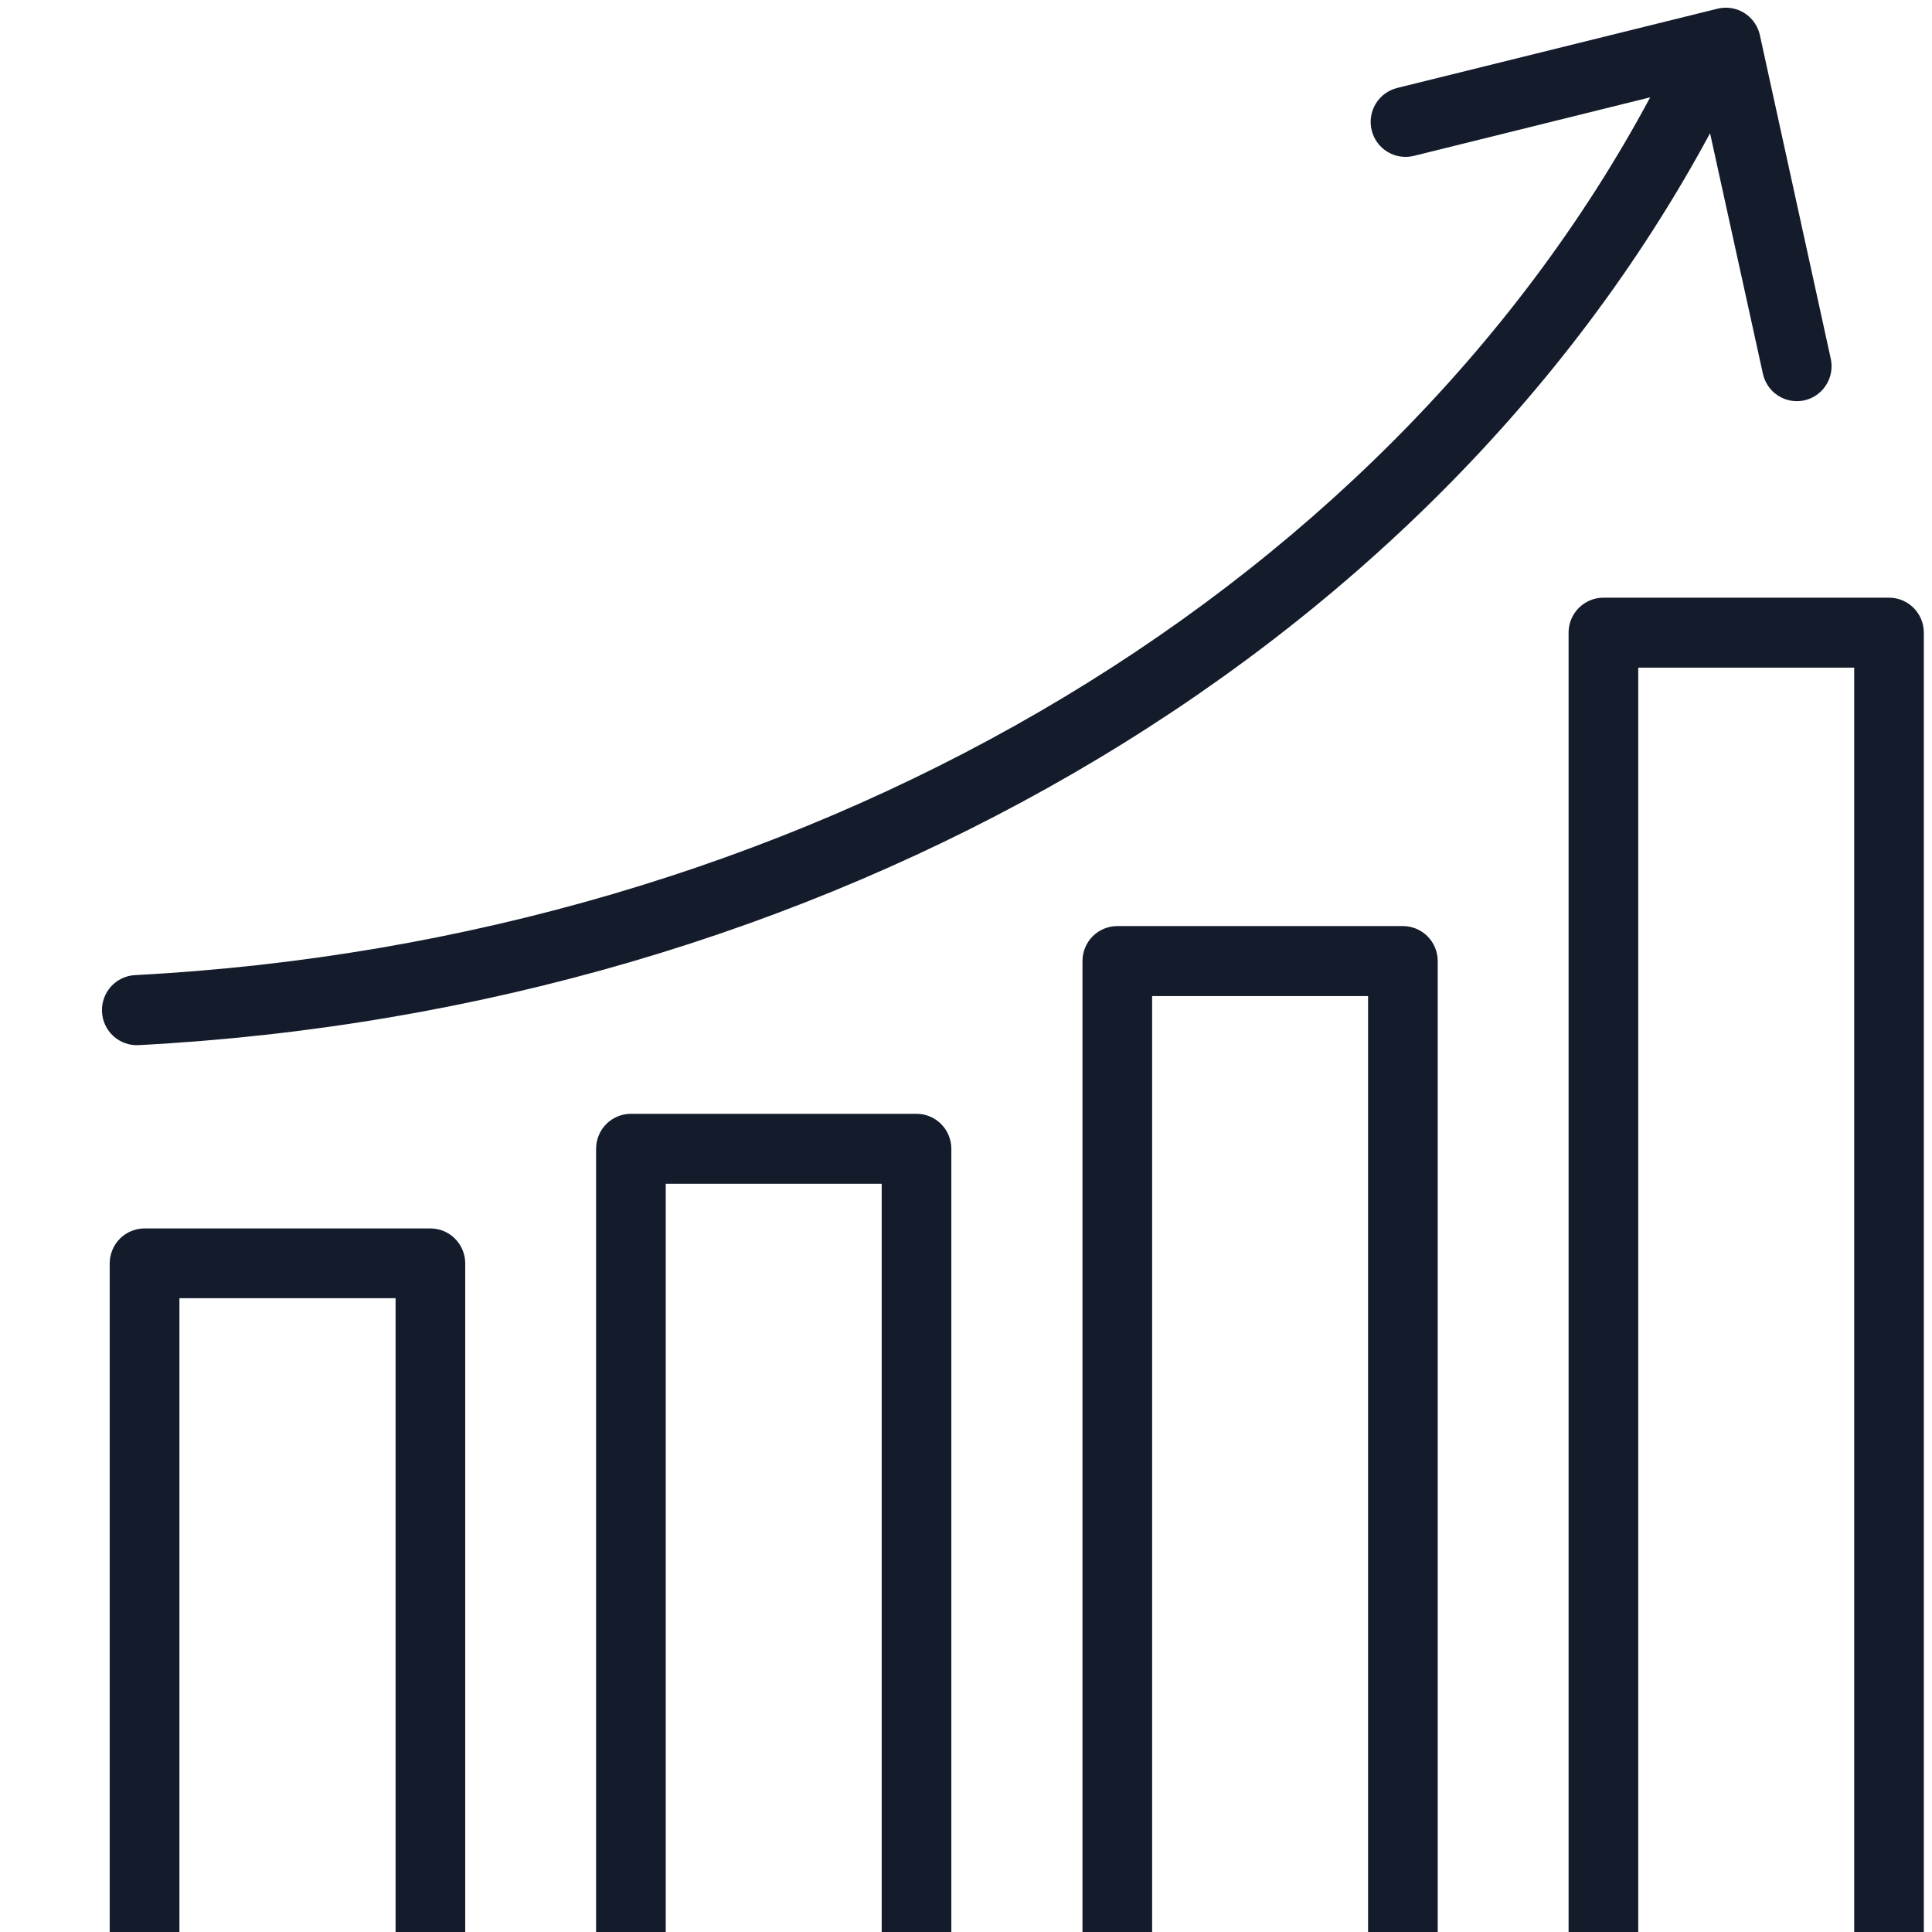
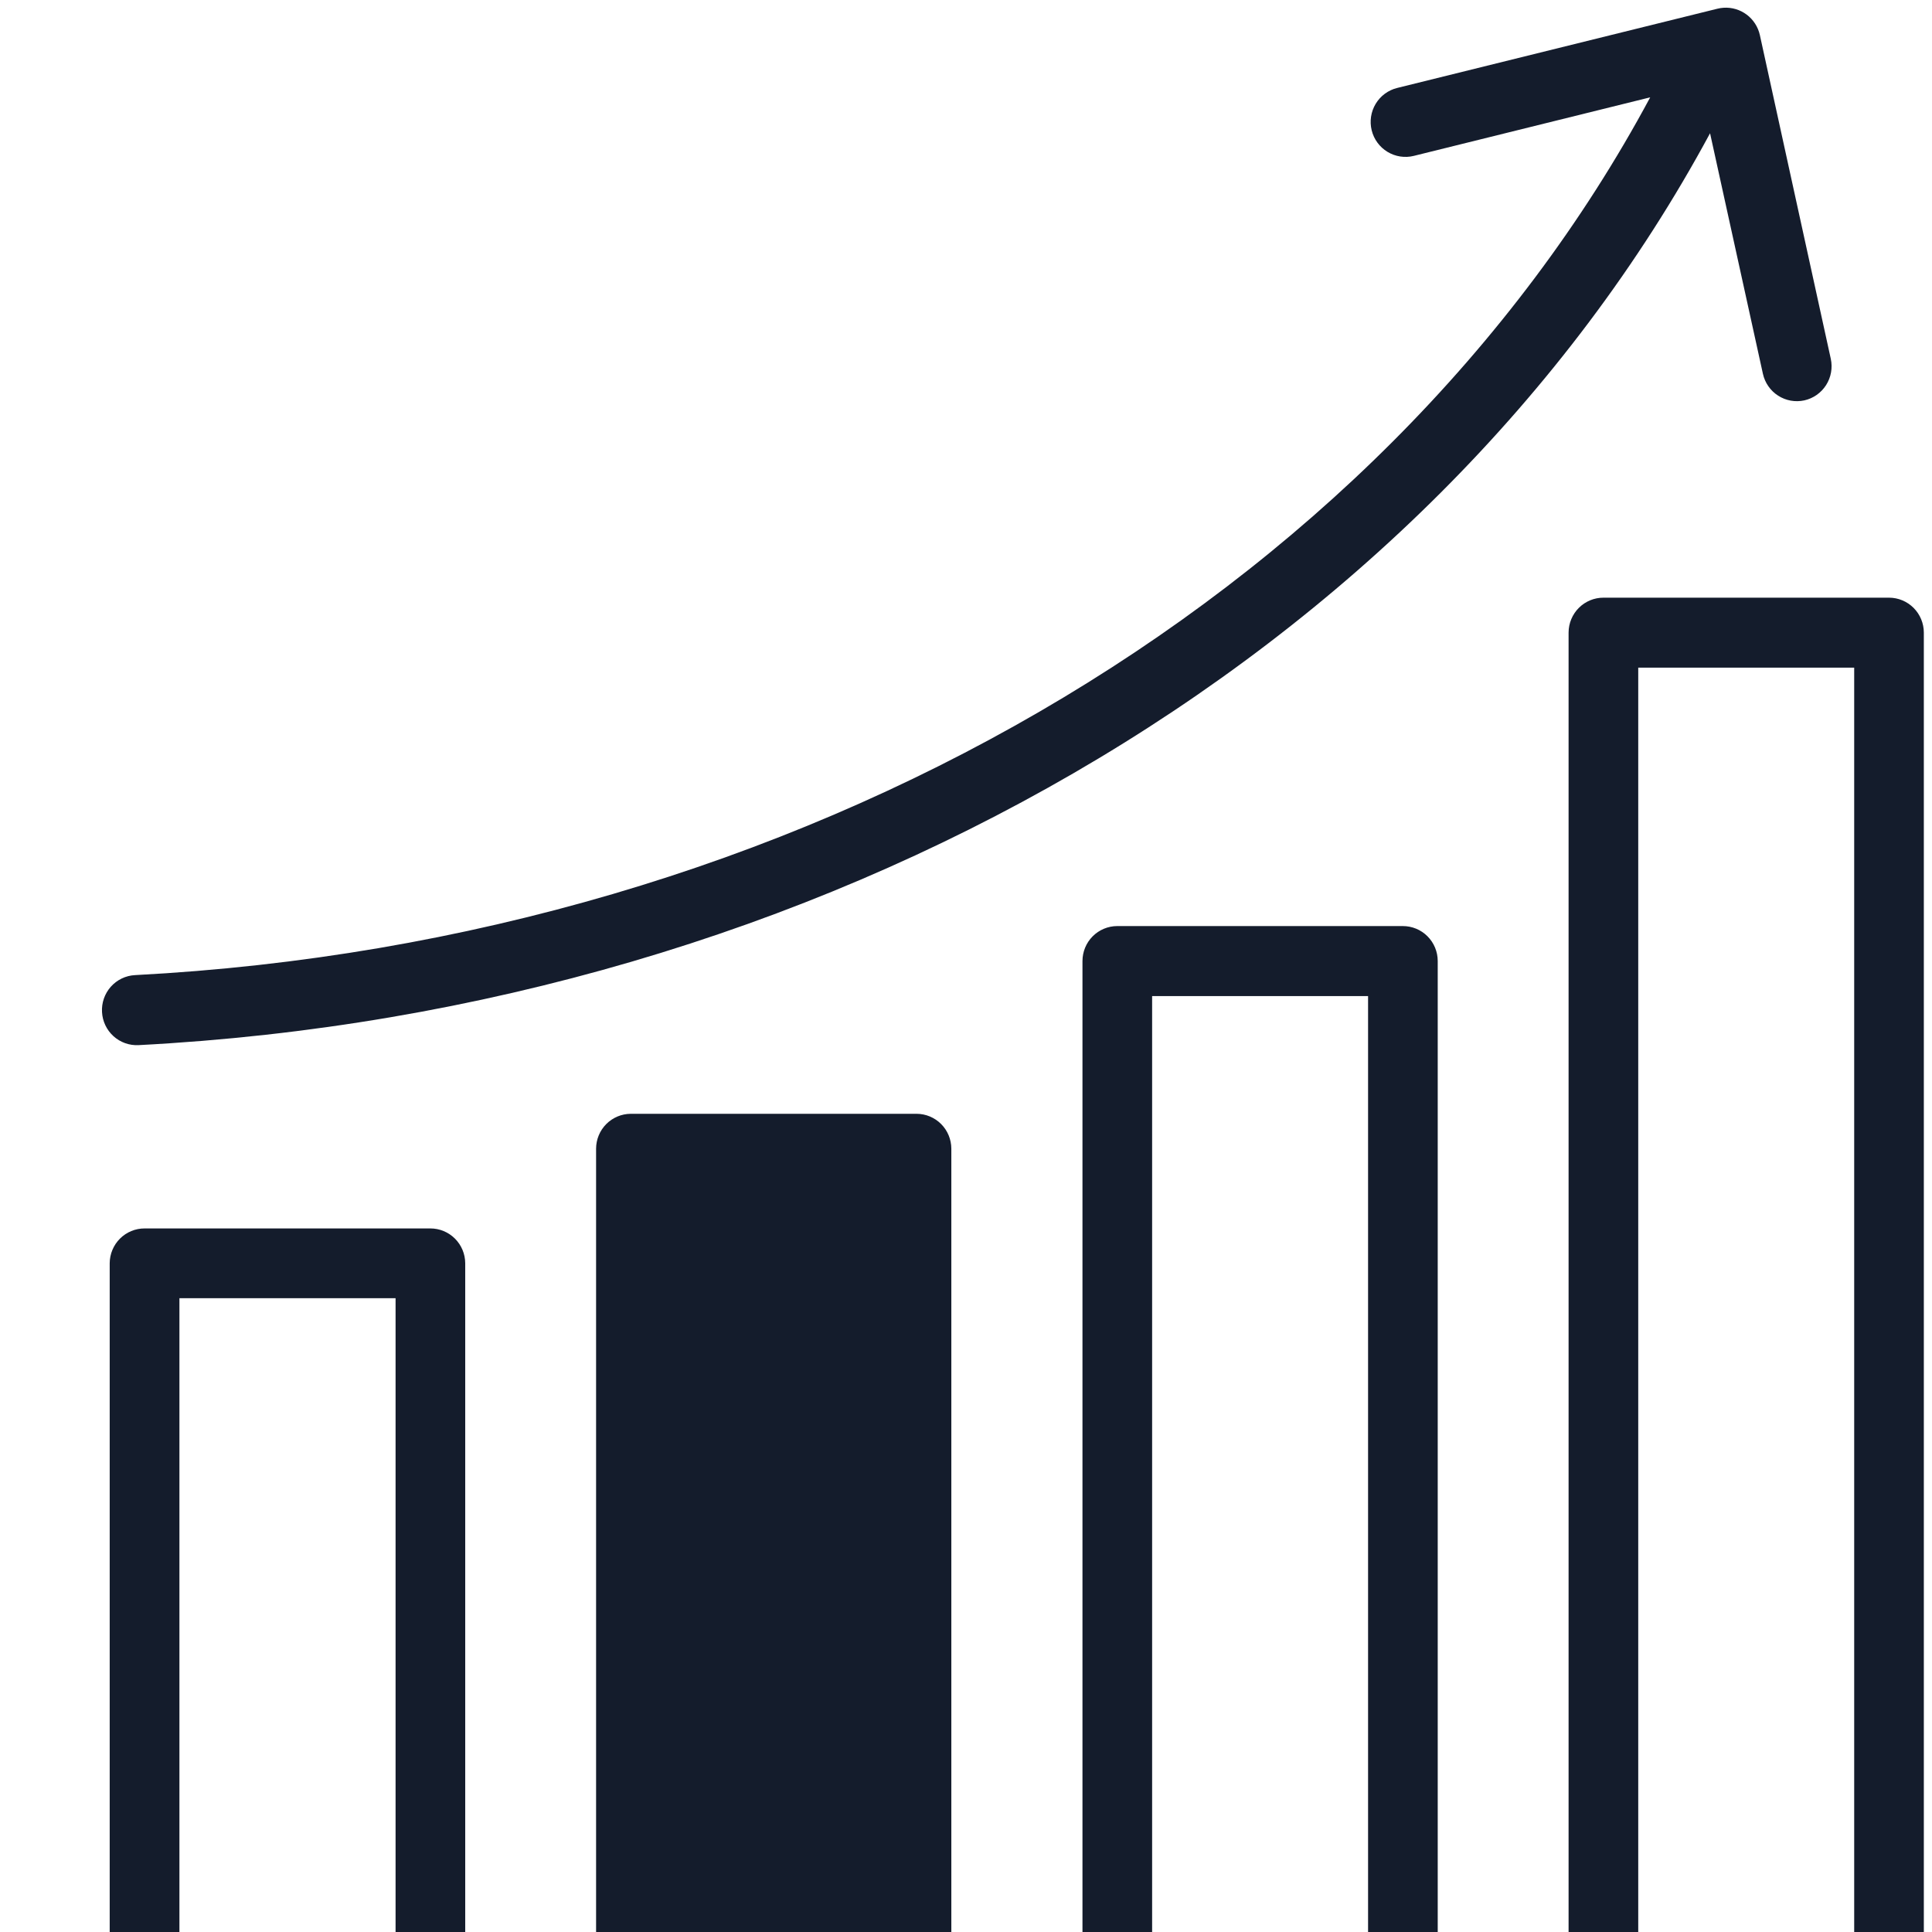
<svg xmlns="http://www.w3.org/2000/svg" width="154" height="154" viewBox="0 0 154 154" fill="none">
-   <path d="M137.383 0.619C137.218 0.63 137.055 0.655 136.895 0.695L111.364 7.012C110.65 7.189 110.035 7.645 109.654 8.278C109.274 8.911 109.16 9.67 109.337 10.388C109.514 11.106 109.967 11.723 110.598 12.105C111.228 12.487 111.984 12.602 112.698 12.425L131.538 7.758C110.053 47.809 63.468 74.971 10.756 77.727C10.39 77.746 10.033 77.838 9.703 77.997C9.373 78.156 9.078 78.378 8.834 78.652C8.59 78.926 8.403 79.245 8.282 79.592C8.162 79.939 8.11 80.306 8.132 80.673C8.171 81.41 8.499 82.101 9.045 82.595C9.591 83.089 10.309 83.345 11.043 83.308C65.379 80.468 113.686 52.579 136.309 10.622L140.522 29.796C140.681 30.516 141.118 31.143 141.737 31.54C142.356 31.937 143.106 32.072 143.824 31.914C144.539 31.754 145.163 31.316 145.558 30.696C145.953 30.075 146.088 29.323 145.933 28.603L140.278 2.792C140.133 2.142 139.762 1.566 139.231 1.167C138.7 0.769 138.044 0.574 137.383 0.619ZM127.819 47.641C127.083 47.638 126.376 47.929 125.853 48.45C125.331 48.971 125.035 49.679 125.032 50.418V155.031H114.601V76.6C114.6 76.233 114.528 75.87 114.387 75.532C114.247 75.194 114.041 74.887 113.782 74.628C113.523 74.37 113.216 74.165 112.879 74.026C112.541 73.887 112.179 73.816 111.814 73.817H89.049C88.316 73.82 87.613 74.115 87.095 74.636C86.577 75.157 86.286 75.863 86.284 76.6V155.031H75.831V91.559C75.828 90.823 75.536 90.118 75.018 89.598C74.5 89.078 73.799 88.784 73.066 88.781H50.279C49.547 88.784 48.845 89.078 48.327 89.598C47.809 90.118 47.517 90.823 47.514 91.559V155.031H37.083V100.696C37.08 99.957 36.785 99.249 36.262 98.728C35.74 98.207 35.033 97.916 34.296 97.919H11.531C10.795 97.916 10.088 98.207 9.565 98.728C9.043 99.249 8.747 99.957 8.744 100.696V155.031H3.334C2.967 155.03 2.604 155.101 2.265 155.241C1.927 155.381 1.619 155.588 1.36 155.848C1.101 156.108 0.896 156.417 0.756 156.757C0.617 157.098 0.545 157.462 0.547 157.83C0.548 158.197 0.62 158.56 0.761 158.898C0.901 159.236 1.107 159.543 1.366 159.802C1.625 160.06 1.932 160.265 2.269 160.404C2.607 160.543 2.969 160.614 3.334 160.613H158.782C159.515 160.61 160.218 160.316 160.736 159.794C161.254 159.273 161.545 158.567 161.547 157.83C161.548 157.464 161.478 157.101 161.34 156.762C161.202 156.423 160.998 156.115 160.742 155.855C160.485 155.596 160.18 155.389 159.843 155.248C159.507 155.106 159.146 155.033 158.782 155.031H153.349V50.418C153.346 49.682 153.054 48.978 152.536 48.458C152.018 47.937 151.317 47.644 150.584 47.641H127.819ZM130.584 53.217H147.798V155.031H130.584V53.217ZM91.836 79.399H109.049V155.031H91.836V79.399ZM53.066 94.358H70.28V155.031H53.066V94.358ZM14.302 103.479H31.531V155.031H14.302V103.479Z" fill="#141C2C" />
+   <path d="M137.383 0.619C137.218 0.63 137.055 0.655 136.895 0.695L111.364 7.012C110.65 7.189 110.035 7.645 109.654 8.278C109.274 8.911 109.16 9.67 109.337 10.388C109.514 11.106 109.967 11.723 110.598 12.105C111.228 12.487 111.984 12.602 112.698 12.425L131.538 7.758C110.053 47.809 63.468 74.971 10.756 77.727C10.39 77.746 10.033 77.838 9.703 77.997C9.373 78.156 9.078 78.378 8.834 78.652C8.59 78.926 8.403 79.245 8.282 79.592C8.162 79.939 8.11 80.306 8.132 80.673C8.171 81.41 8.499 82.101 9.045 82.595C9.591 83.089 10.309 83.345 11.043 83.308C65.379 80.468 113.686 52.579 136.309 10.622L140.522 29.796C140.681 30.516 141.118 31.143 141.737 31.54C142.356 31.937 143.106 32.072 143.824 31.914C144.539 31.754 145.163 31.316 145.558 30.696C145.953 30.075 146.088 29.323 145.933 28.603L140.278 2.792C140.133 2.142 139.762 1.566 139.231 1.167C138.7 0.769 138.044 0.574 137.383 0.619ZM127.819 47.641C127.083 47.638 126.376 47.929 125.853 48.45C125.331 48.971 125.035 49.679 125.032 50.418V155.031H114.601V76.6C114.6 76.233 114.528 75.87 114.387 75.532C114.247 75.194 114.041 74.887 113.782 74.628C113.523 74.37 113.216 74.165 112.879 74.026C112.541 73.887 112.179 73.816 111.814 73.817H89.049C88.316 73.82 87.613 74.115 87.095 74.636C86.577 75.157 86.286 75.863 86.284 76.6V155.031H75.831V91.559C75.828 90.823 75.536 90.118 75.018 89.598C74.5 89.078 73.799 88.784 73.066 88.781H50.279C49.547 88.784 48.845 89.078 48.327 89.598C47.809 90.118 47.517 90.823 47.514 91.559V155.031H37.083V100.696C37.08 99.957 36.785 99.249 36.262 98.728C35.74 98.207 35.033 97.916 34.296 97.919H11.531C10.795 97.916 10.088 98.207 9.565 98.728C9.043 99.249 8.747 99.957 8.744 100.696V155.031H3.334C2.967 155.03 2.604 155.101 2.265 155.241C1.927 155.381 1.619 155.588 1.36 155.848C1.101 156.108 0.896 156.417 0.756 156.757C0.617 157.098 0.545 157.462 0.547 157.83C0.548 158.197 0.62 158.56 0.761 158.898C0.901 159.236 1.107 159.543 1.366 159.802C1.625 160.06 1.932 160.265 2.269 160.404C2.607 160.543 2.969 160.614 3.334 160.613H158.782C159.515 160.61 160.218 160.316 160.736 159.794C161.254 159.273 161.545 158.567 161.547 157.83C161.548 157.464 161.478 157.101 161.34 156.762C161.202 156.423 160.998 156.115 160.742 155.855C160.485 155.596 160.18 155.389 159.843 155.248C159.507 155.106 159.146 155.033 158.782 155.031H153.349V50.418C153.346 49.682 153.054 48.978 152.536 48.458C152.018 47.937 151.317 47.644 150.584 47.641H127.819ZM130.584 53.217H147.798V155.031H130.584V53.217ZM91.836 79.399H109.049V155.031H91.836V79.399ZM53.066 94.358H70.28H53.066V94.358ZM14.302 103.479H31.531V155.031H14.302V103.479Z" fill="#141C2C" />
</svg>